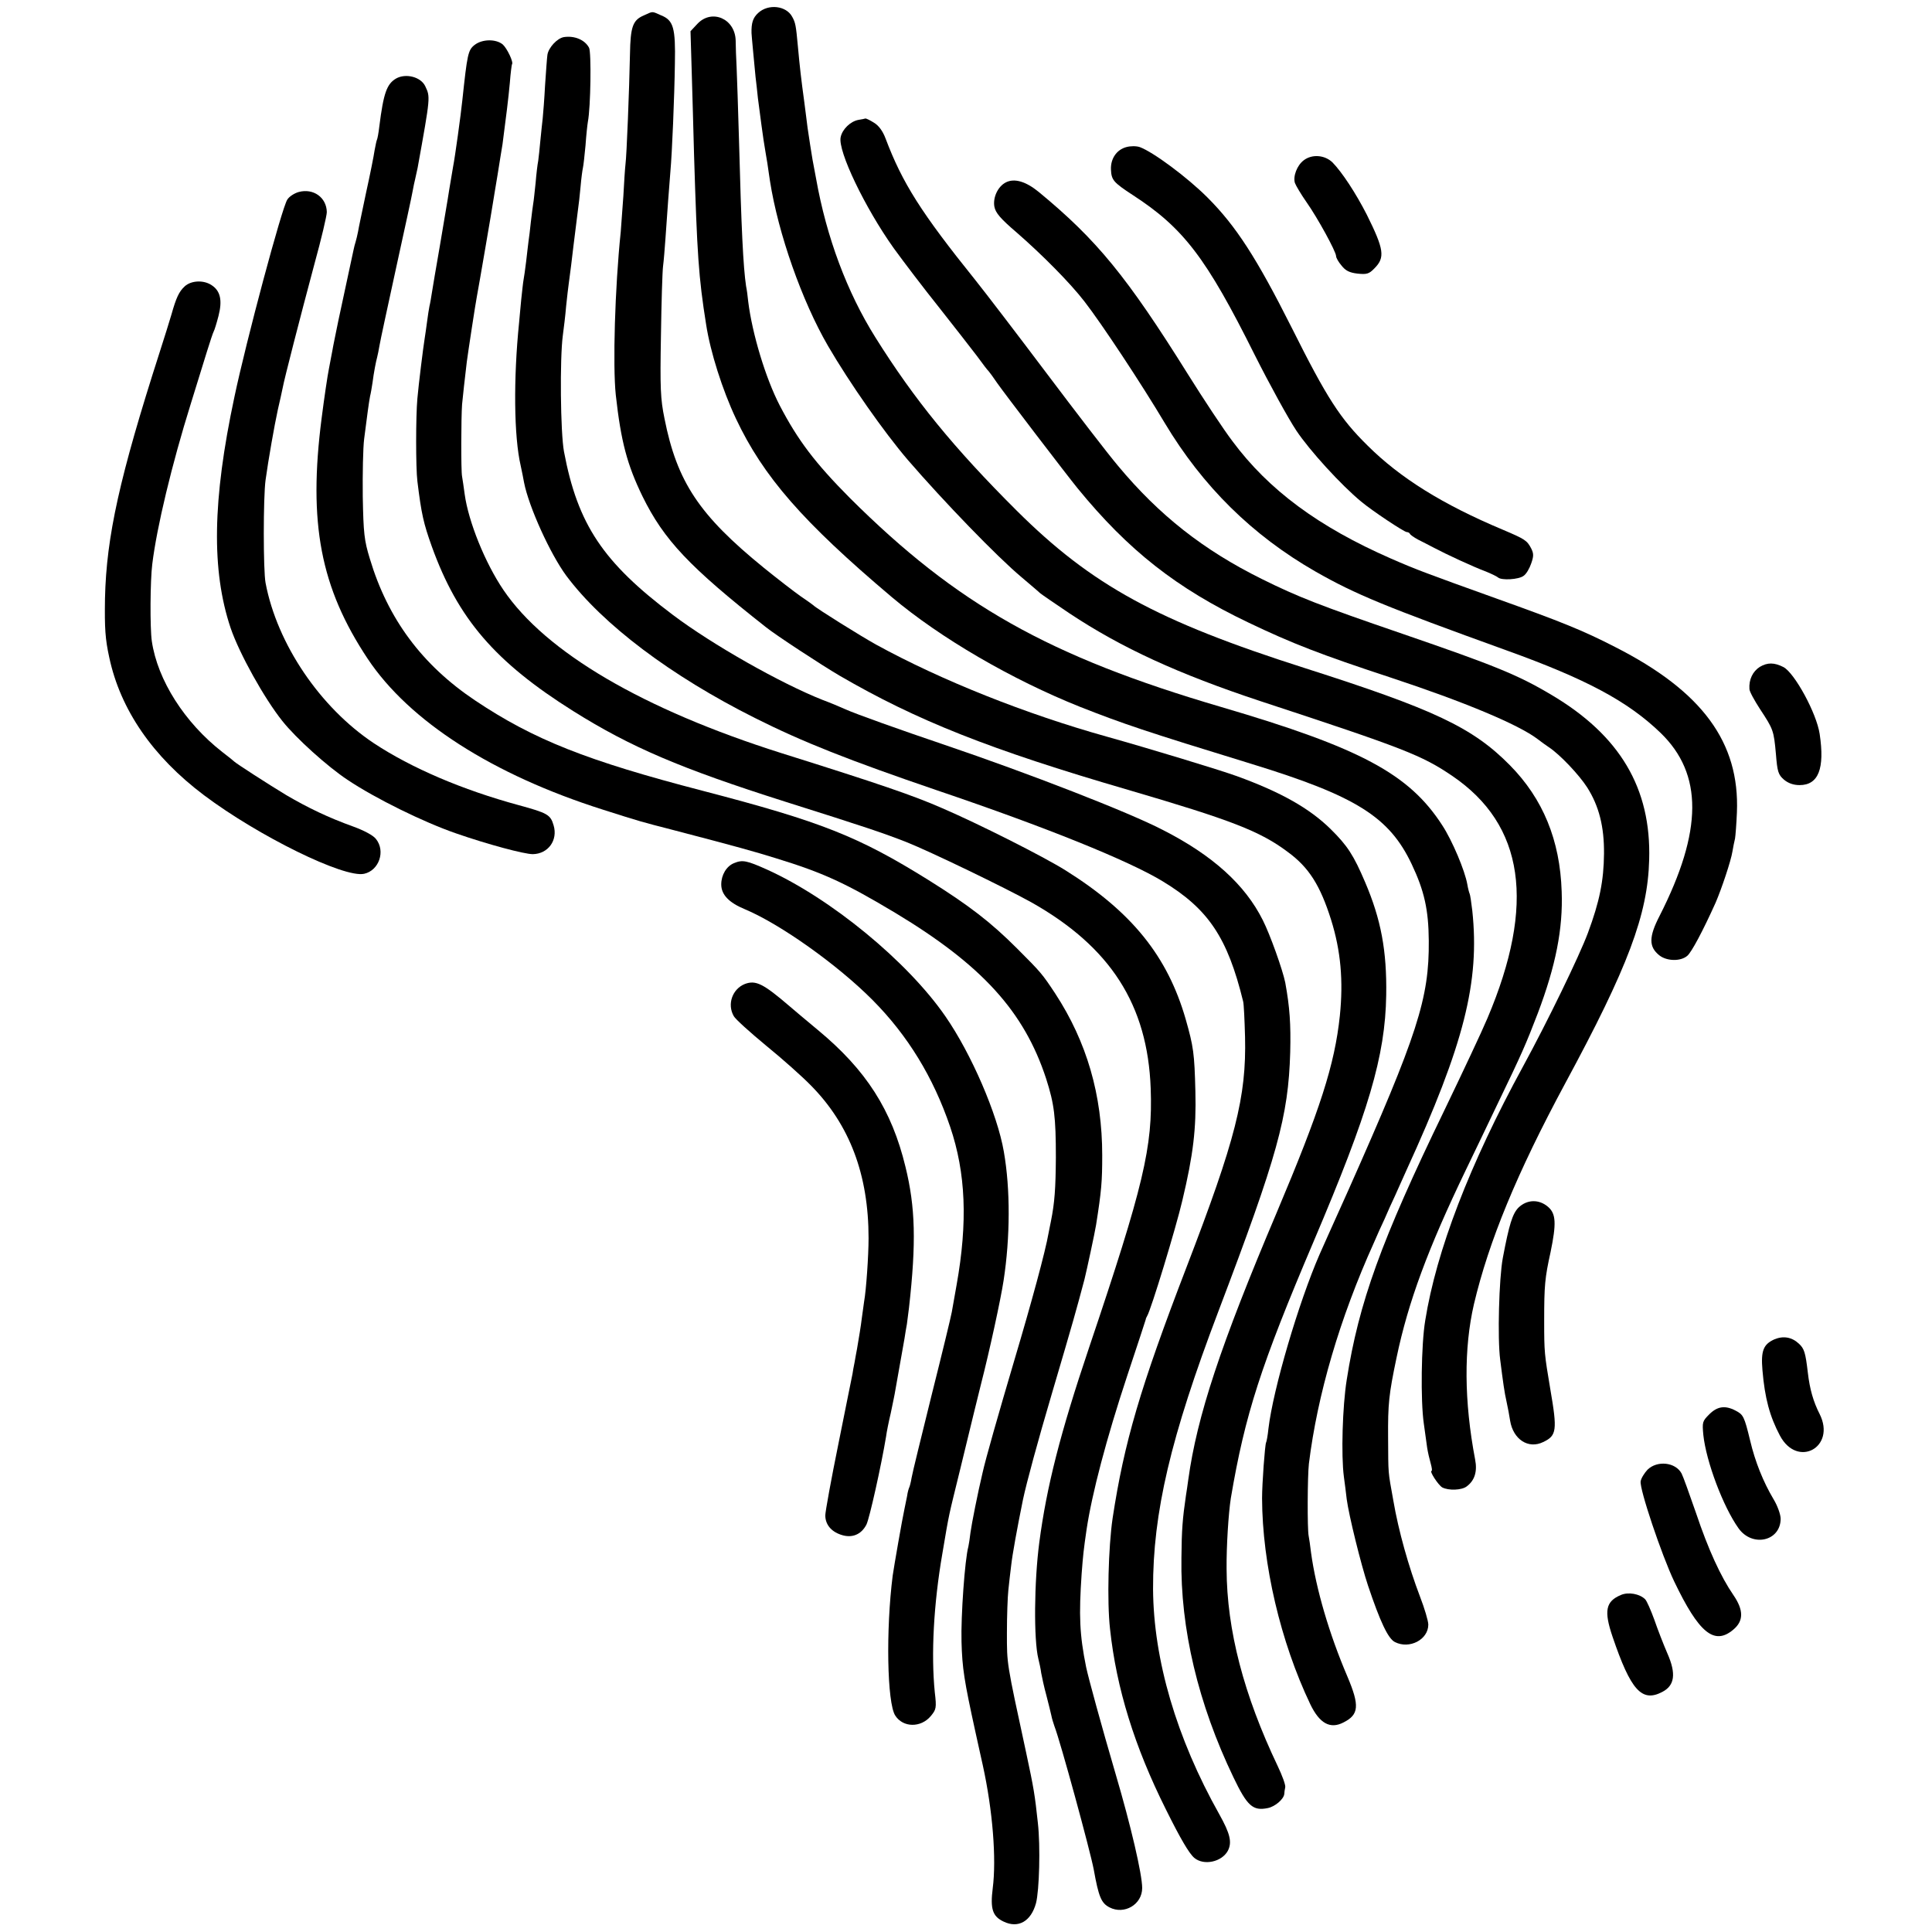
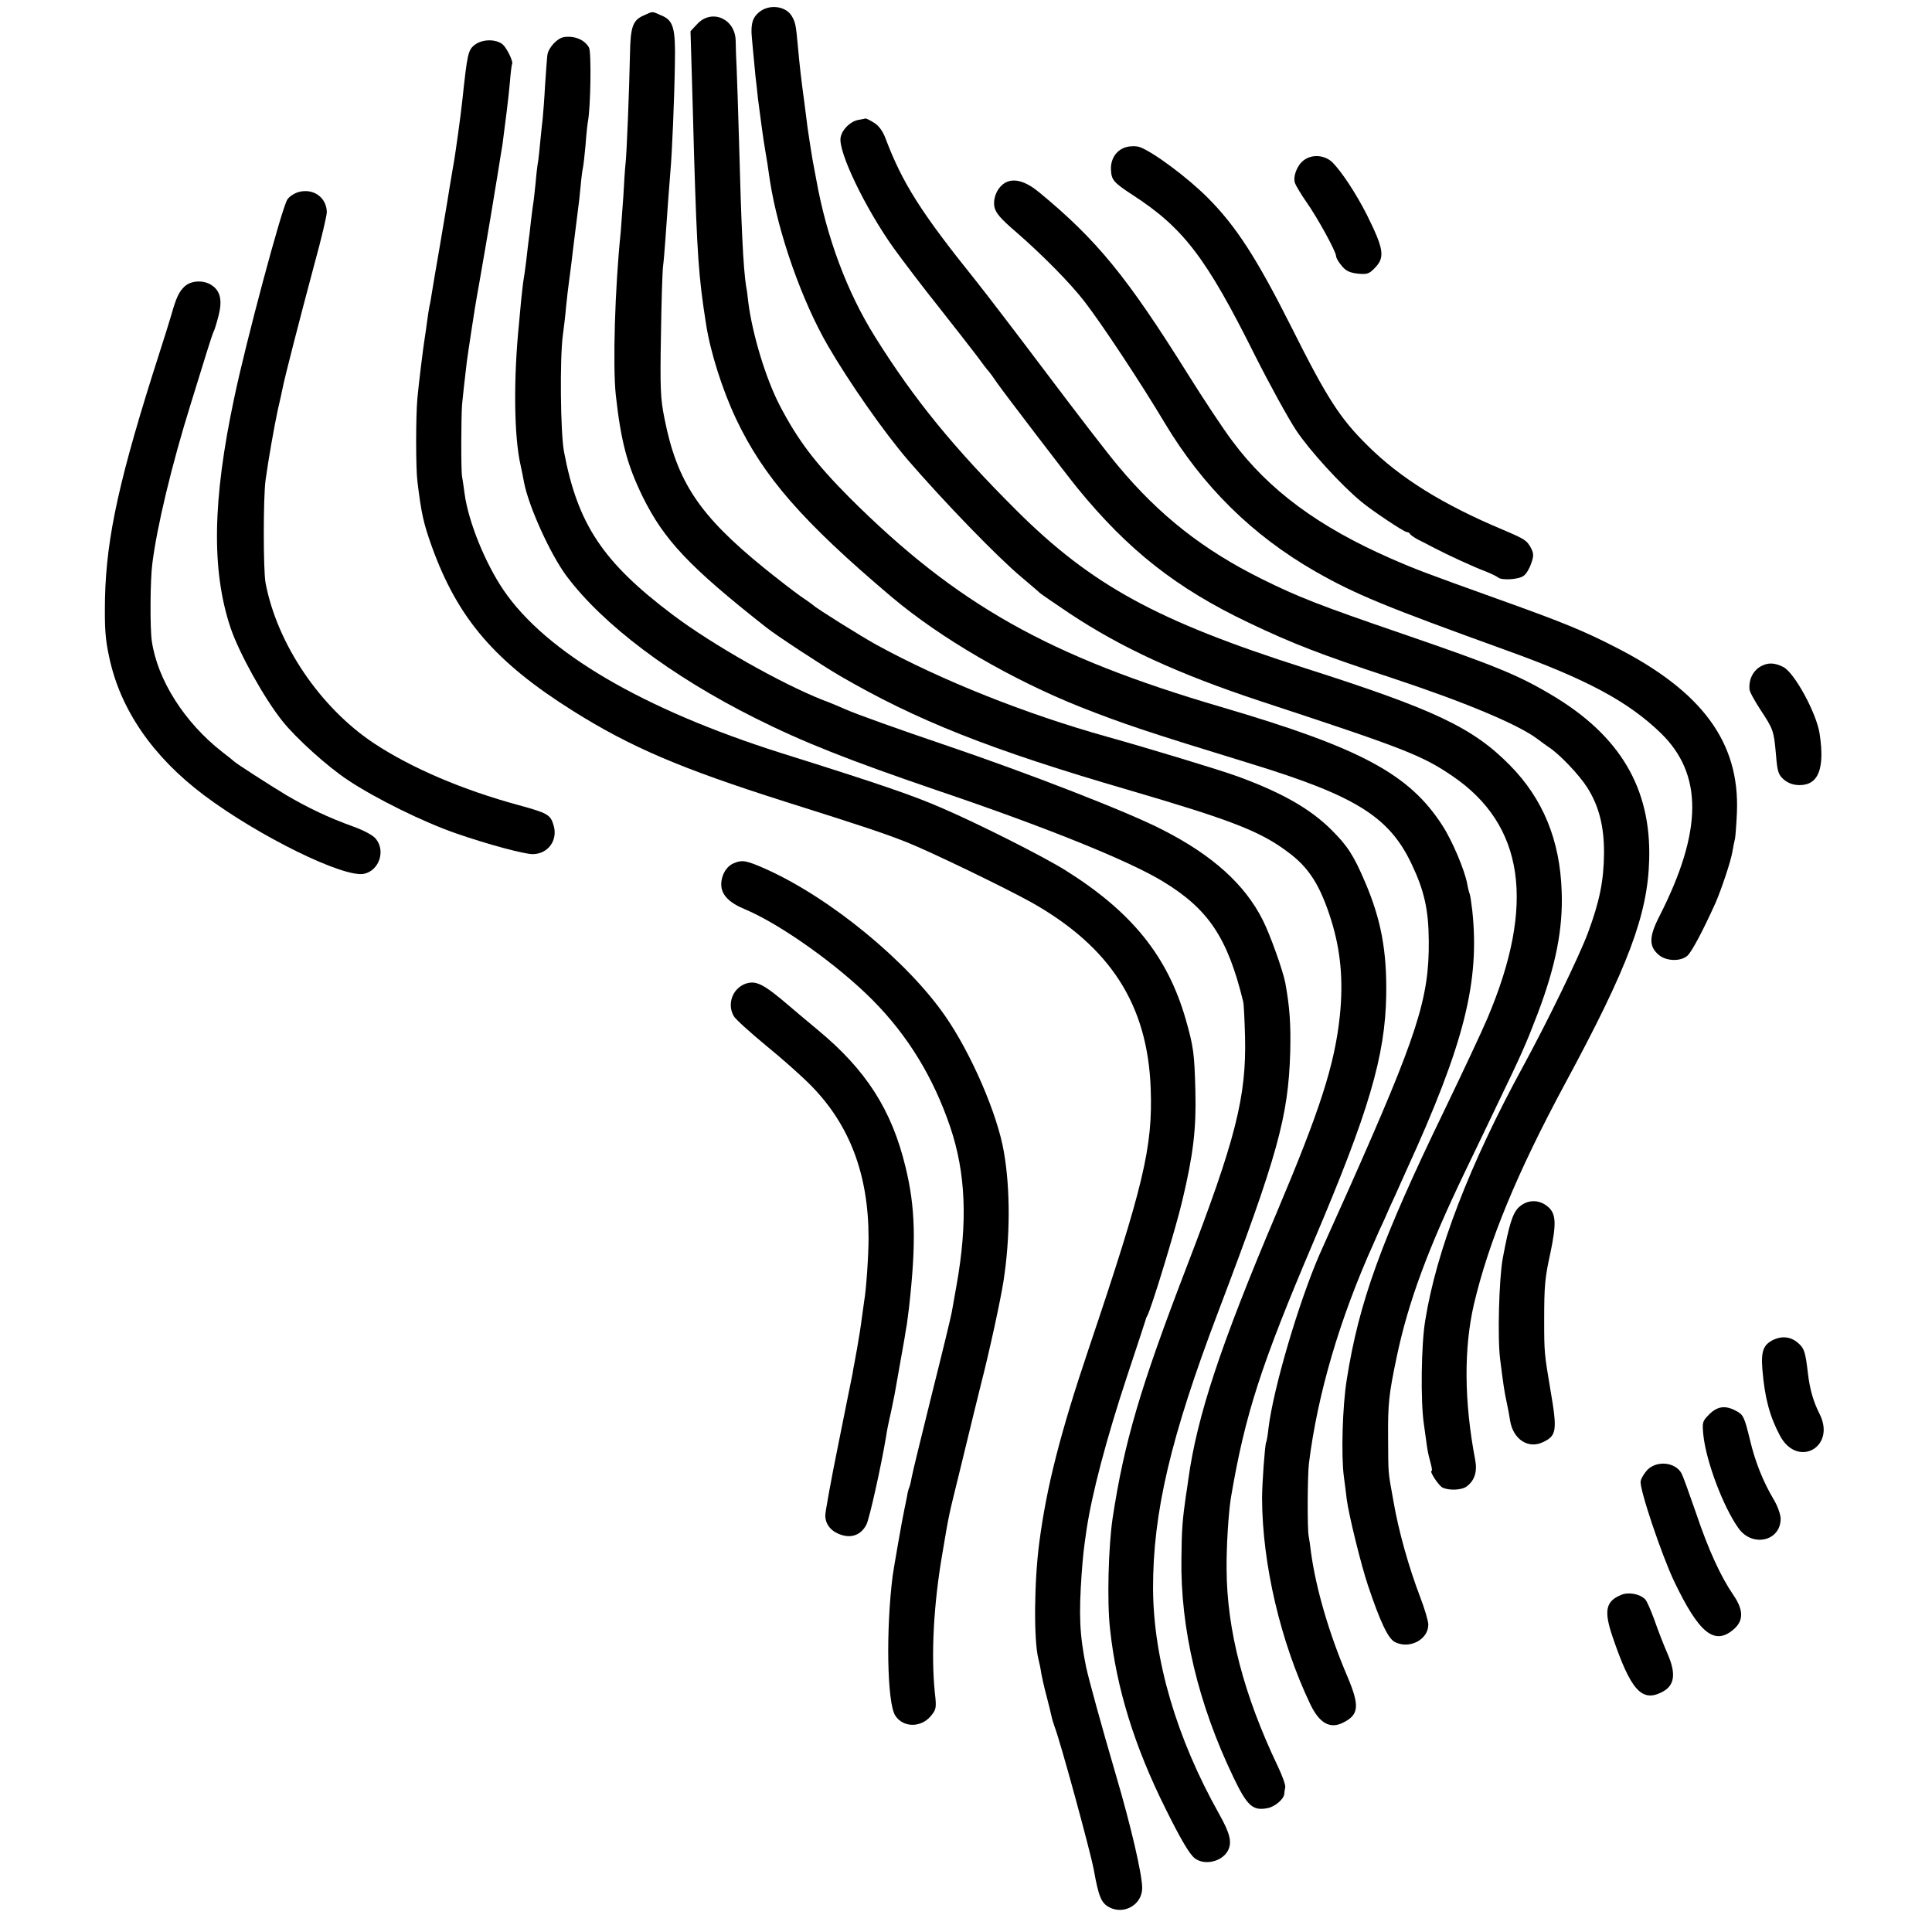
<svg xmlns="http://www.w3.org/2000/svg" version="1.0" width="817pt" height="817pt" viewBox="0 0 817 817" preserveAspectRatio="xMidYMid meet">
  <g transform="translate(0,817) scale(0.1,-0.1)" fill="#000000" stroke="none">
    <path d="M3206 8115 c-22 -20 -29 -42 -28 -85 0 -8 13 -143 17 -185 3 -22 7 -62 10 -90 6 -48 24 -184 30 -215 1 -8 6 -35 10 -60 3 -25 9 -58 11 -75 35 -224 136 -509 245 -697 92 -158 237 -365 338 -483 152 -176 378 -410 481 -496 35 -30 71 -60 78 -67 7 -6 64 -45 125 -86 220 -146 460 -256 807 -371 606 -199 683 -229 811 -316 305 -207 354 -542 149 -1025 -23 -55 -105 -229 -182 -389 -268 -553 -362 -814 -413 -1140 -18 -112 -24 -320 -12 -410 4 -27 9 -70 12 -95 9 -68 60 -275 90 -365 51 -152 85 -225 114 -239 61 -31 141 10 141 74 0 15 -16 69 -35 118 -48 126 -91 278 -113 407 -23 128 -21 106 -22 265 -1 143 3 183 36 340 49 234 132 459 294 795 37 77 97 201 132 275 103 213 122 257 171 385 76 201 107 358 101 515 -7 217 -79 392 -219 534 -158 160 -320 236 -868 411 -624 199 -900 350 -1217 665 -267 266 -434 471 -598 733 -120 191 -207 424 -251 672 -6 33 -13 69 -15 80 -5 29 -15 94 -21 135 -2 19 -9 69 -14 110 -13 95 -19 147 -27 235 -8 87 -10 99 -24 124 -25 47 -101 56 -144 16z" />
    <path d="M2723 8105 c-47 -20 -57 -47 -59 -165 -3 -149 -14 -430 -19 -465 -2 -17 -6 -77 -9 -135 -4 -58 -9 -125 -11 -150 -25 -240 -34 -566 -21 -690 22 -198 48 -295 113 -429 91 -185 198 -298 523 -554 41 -33 235 -160 310 -204 325 -189 636 -313 1220 -483 437 -128 559 -175 676 -263 89 -65 137 -141 183 -287 41 -131 52 -258 37 -405 -22 -208 -83 -397 -268 -835 -237 -559 -336 -859 -373 -1127 -3 -21 -7 -51 -10 -68 -14 -96 -18 -143 -19 -263 -5 -299 71 -618 220 -928 58 -121 82 -143 145 -130 31 6 68 38 70 60 0 6 2 19 4 28 2 10 -13 50 -32 90 -143 300 -215 574 -216 833 -1 96 8 236 18 300 60 354 127 561 350 1085 233 548 303 784 307 1042 3 187 -22 320 -89 477 -49 115 -75 155 -147 226 -89 87 -209 155 -396 223 -75 27 -368 116 -550 167 -340 95 -698 237 -975 389 -65 36 -254 154 -265 166 -3 3 -27 20 -55 39 -27 19 -97 73 -155 120 -273 222 -367 363 -420 631 -17 83 -19 128 -15 350 2 140 6 273 9 295 3 22 7 74 10 115 7 103 16 225 21 285 7 76 17 314 19 457 3 150 -6 182 -58 203 -41 18 -33 18 -73 0z" />
    <path d="M2949 8069 l-29 -31 5 -167 c3 -91 7 -251 10 -356 13 -422 19 -516 51 -717 18 -117 69 -277 126 -398 116 -246 283 -437 658 -754 206 -174 509 -350 797 -465 183 -72 274 -103 724 -241 443 -136 584 -224 679 -425 53 -112 71 -192 72 -323 2 -244 -47 -396 -341 -1057 -62 -137 -116 -259 -121 -270 -88 -202 -196 -568 -216 -736 -3 -30 -8 -56 -10 -59 -5 -10 -17 -174 -17 -236 1 -278 78 -607 204 -871 39 -81 84 -106 140 -77 66 33 69 71 17 194 -77 180 -133 371 -154 525 -3 28 -8 59 -10 70 -6 29 -5 252 1 305 36 292 130 614 275 935 12 28 32 73 45 100 12 28 32 73 45 100 12 28 34 75 47 105 245 535 311 798 279 1099 -4 35 -9 67 -11 71 -2 4 -7 22 -10 40 -10 58 -64 186 -106 250 -140 217 -345 327 -934 500 -730 214 -1118 433 -1571 884 -147 148 -220 244 -297 392 -59 114 -116 302 -133 439 -2 22 -6 51 -9 65 -12 80 -20 241 -30 620 -4 129 -8 267 -10 305 -2 39 -4 89 -4 113 -2 93 -101 136 -162 71z" />
    <path d="M2384 8013 c-28 -5 -64 -44 -69 -74 -2 -13 -6 -71 -10 -129 -3 -58 -8 -121 -10 -140 -2 -19 -7 -62 -10 -95 -3 -33 -7 -71 -9 -85 -3 -14 -8 -56 -11 -93 -4 -37 -8 -77 -10 -87 -2 -10 -6 -45 -10 -77 -3 -32 -8 -69 -10 -83 -2 -14 -6 -52 -10 -85 -4 -33 -9 -68 -11 -78 -2 -10 -6 -48 -10 -85 -3 -37 -8 -80 -9 -97 -24 -236 -22 -481 7 -605 5 -25 12 -56 14 -70 20 -103 111 -303 179 -395 154 -206 442 -423 797 -601 203 -102 398 -179 773 -307 458 -155 809 -297 952 -384 193 -117 274 -238 340 -508 3 -11 6 -78 8 -150 6 -254 -40 -434 -248 -975 -196 -510 -263 -739 -312 -1060 -18 -123 -24 -353 -11 -468 27 -252 104 -499 236 -763 62 -125 99 -188 121 -206 40 -33 115 -17 141 30 19 36 10 73 -36 155 -181 322 -278 653 -280 952 -1 323 74 642 276 1174 251 661 296 824 304 1096 3 119 -2 191 -21 295 -11 54 -64 203 -95 264 -75 150 -212 274 -422 381 -144 75 -569 240 -923 360 -192 65 -377 131 -421 151 -22 10 -65 28 -95 39 -177 70 -467 234 -634 360 -295 222 -402 382 -460 690 -15 80 -18 393 -5 491 4 30 11 86 14 124 4 39 9 81 11 95 4 28 16 122 20 160 4 32 16 127 20 160 2 14 7 54 10 90 3 36 8 72 10 80 2 8 7 51 11 95 3 44 8 89 10 100 12 62 15 294 5 313 -18 34 -62 52 -107 45z" />
    <path d="M2007 7980 c-28 -22 -31 -39 -52 -235 -6 -59 -31 -240 -39 -280 -2 -11 -9 -54 -16 -95 -6 -41 -25 -149 -40 -240 -16 -91 -31 -181 -34 -200 -3 -19 -7 -44 -10 -55 -2 -11 -7 -40 -10 -65 -3 -25 -8 -56 -10 -70 -6 -36 -26 -197 -31 -255 -7 -76 -7 -294 0 -350 17 -139 26 -178 61 -276 110 -305 267 -488 598 -696 244 -153 455 -243 896 -383 342 -108 413 -132 513 -171 103 -41 417 -193 527 -254 336 -189 493 -434 506 -788 9 -247 -29 -409 -261 -1097 -122 -362 -179 -587 -210 -822 -22 -167 -24 -413 -4 -493 4 -16 10 -43 12 -60 3 -16 12 -59 22 -95 9 -36 19 -74 21 -85 2 -11 8 -31 13 -45 25 -64 151 -526 166 -605 21 -117 32 -143 67 -161 62 -32 138 12 138 82 0 58 -48 264 -112 481 -61 208 -115 406 -125 453 -28 138 -31 219 -19 395 6 78 8 99 21 188 23 152 83 381 172 650 43 128 77 234 78 237 0 3 3 10 6 15 16 25 122 373 149 489 46 193 59 302 55 461 -4 161 -8 189 -41 305 -77 267 -228 454 -509 630 -93 58 -364 195 -522 263 -121 53 -264 102 -678 232 -585 185 -997 426 -1176 690 -78 115 -148 289 -164 405 -4 30 -9 64 -11 75 -5 23 -4 252 0 305 3 32 12 114 20 180 5 39 37 248 42 273 7 36 66 380 69 402 2 11 10 63 19 115 8 52 18 111 21 130 15 114 25 194 31 260 3 41 8 77 9 78 8 8 -21 68 -39 84 -29 24 -87 23 -119 -2z" />
-     <path d="M1675 7838 c-39 -23 -53 -60 -71 -203 -3 -27 -8 -53 -10 -56 -2 -4 -6 -24 -10 -45 -3 -22 -19 -102 -36 -179 -16 -77 -32 -151 -34 -165 -3 -14 -7 -33 -10 -42 -3 -9 -7 -25 -9 -35 -2 -10 -11 -52 -20 -93 -22 -102 -20 -93 -44 -205 -11 -55 -23 -111 -25 -125 -3 -14 -9 -49 -15 -79 -6 -29 -20 -124 -31 -210 -57 -443 -5 -716 195 -1017 176 -264 528 -490 995 -638 160 -51 161 -51 293 -85 276 -72 347 -92 437 -120 202 -62 295 -105 507 -232 365 -220 544 -416 637 -701 34 -106 41 -161 41 -333 -1 -131 -5 -190 -21 -270 -2 -11 -7 -33 -10 -50 -13 -76 -72 -293 -144 -535 -68 -230 -122 -419 -135 -478 -20 -84 -46 -215 -51 -252 -3 -25 -7 -52 -9 -60 -15 -54 -32 -295 -29 -402 3 -113 11 -164 59 -383 15 -66 28 -129 31 -140 42 -191 58 -396 42 -520 -11 -87 -1 -119 46 -141 62 -30 116 1 137 78 14 54 19 240 8 338 -13 121 -17 146 -50 300 -83 384 -81 371 -81 505 0 72 3 153 6 180 3 28 8 75 12 105 5 46 25 156 50 279 15 71 63 248 121 444 95 322 103 352 139 487 9 36 44 198 49 230 23 145 26 185 26 294 0 255 -65 480 -199 685 -55 83 -59 88 -162 191 -110 110 -202 181 -373 288 -297 185 -453 247 -956 378 -489 127 -714 216 -962 382 -224 150 -369 345 -445 599 -24 78 -27 108 -30 263 -1 96 1 207 6 245 5 39 12 90 15 115 3 25 8 54 10 65 3 11 7 36 10 55 6 47 15 92 20 110 2 8 7 31 10 50 3 19 35 166 70 327 35 160 67 306 70 325 3 18 8 40 10 48 2 8 7 31 11 50 55 305 54 299 32 346 -19 39 -82 55 -123 32z" />
    <path d="M3630 7663 c-33 -6 -68 -39 -75 -73 -13 -58 103 -299 224 -469 42 -58 128 -171 192 -251 63 -80 135 -172 160 -205 24 -33 46 -62 50 -65 3 -3 19 -25 36 -50 27 -39 295 -390 340 -445 215 -263 419 -423 723 -568 184 -88 305 -135 600 -232 312 -103 542 -199 623 -261 14 -11 35 -26 47 -34 47 -31 128 -117 162 -170 50 -79 72 -166 71 -280 -1 -115 -19 -203 -68 -335 -36 -97 -171 -375 -274 -564 -227 -416 -367 -781 -414 -1075 -17 -101 -20 -340 -6 -436 5 -36 11 -81 14 -101 3 -20 10 -50 15 -67 5 -18 7 -32 4 -32 -11 0 28 -60 45 -70 27 -14 82 -12 103 4 34 25 46 63 36 114 -47 247 -48 471 -5 657 63 266 181 553 385 932 267 494 350 715 356 947 9 302 -123 526 -414 698 -141 84 -240 124 -630 258 -347 119 -440 155 -595 232 -246 122 -433 269 -607 478 -44 52 -179 228 -301 390 -122 162 -258 340 -302 395 -230 286 -309 411 -380 599 -12 32 -29 55 -49 67 -17 11 -33 18 -36 18 -3 -1 -16 -4 -30 -6z" />
    <path d="M4763 7548 c-41 -11 -67 -49 -65 -95 2 -44 10 -54 91 -107 216 -140 312 -266 517 -677 63 -125 142 -269 176 -320 56 -84 189 -230 274 -300 45 -38 182 -129 193 -129 5 0 11 -3 13 -7 2 -5 17 -15 33 -24 17 -8 48 -25 70 -36 51 -27 165 -80 219 -100 22 -9 45 -20 51 -25 14 -13 88 -9 108 7 11 7 25 31 32 52 11 31 11 42 0 64 -18 34 -26 39 -120 79 -255 107 -434 219 -571 355 -117 115 -173 202 -322 500 -148 294 -235 429 -356 550 -85 85 -229 192 -286 213 -15 5 -39 5 -57 0z" />
    <path d="M5513 7492 c-28 -21 -46 -68 -37 -96 4 -11 26 -48 49 -81 46 -65 125 -209 125 -228 0 -7 10 -25 23 -40 17 -22 34 -30 67 -34 39 -4 49 -2 72 22 46 46 41 80 -32 227 -47 92 -105 180 -145 221 -33 32 -87 36 -122 9z" />
    <path d="M4254 7399 c-34 -17 -56 -64 -49 -103 5 -26 25 -50 94 -109 108 -94 226 -213 287 -292 73 -94 242 -350 339 -513 161 -269 371 -476 638 -629 170 -97 295 -148 807 -333 339 -122 514 -216 652 -349 180 -174 179 -414 -4 -774 -46 -89 -46 -131 -1 -167 32 -25 90 -26 118 -2 18 15 66 105 120 225 25 58 65 177 71 216 3 18 8 43 11 55 2 11 6 62 8 111 12 296 -147 512 -515 699 -136 70 -228 107 -502 205 -295 106 -336 121 -446 169 -306 134 -517 290 -670 496 -38 50 -122 177 -187 281 -260 416 -386 570 -632 773 -55 45 -103 59 -139 41z" />
    <path d="M1263 7358 c-18 -5 -40 -19 -48 -32 -23 -34 -174 -598 -224 -836 -93 -436 -97 -733 -16 -975 37 -109 143 -299 219 -394 57 -72 191 -193 276 -249 118 -79 322 -179 458 -226 135 -47 289 -88 325 -88 65 1 107 59 88 122 -13 45 -26 52 -147 85 -239 65 -454 157 -613 262 -227 151 -409 419 -458 678 -10 51 -10 363 0 435 12 87 37 229 52 298 8 34 17 75 20 90 7 39 73 295 135 527 29 105 52 203 52 218 -1 62 -57 102 -119 85z" />
    <path d="M781 6959 c-24 -22 -36 -48 -56 -119 -7 -25 -30 -97 -50 -160 -169 -526 -225 -778 -231 -1040 -2 -128 1 -172 18 -250 47 -221 184 -420 401 -583 229 -172 592 -351 677 -332 63 14 91 96 50 147 -11 15 -50 36 -97 53 -103 37 -191 79 -283 133 -76 46 -211 133 -220 142 -3 3 -25 21 -50 40 -159 124 -274 304 -298 469 -8 55 -7 256 2 326 19 156 83 422 162 675 25 80 56 180 69 223 13 42 26 81 29 86 3 5 12 34 20 65 17 66 8 106 -29 130 -34 23 -87 20 -114 -5z" />
    <path d="M7442 5350 c-30 -19 -47 -54 -44 -94 0 -10 21 -48 45 -85 56 -85 58 -90 67 -190 6 -75 10 -87 34 -108 18 -15 40 -23 66 -23 80 0 107 70 85 216 -13 88 -106 258 -153 283 -39 20 -68 20 -100 1z" />
    <path d="M3104 4520 c-32 -13 -54 -50 -54 -90 0 -43 32 -77 100 -105 150 -63 392 -235 540 -384 149 -150 257 -327 328 -536 66 -195 75 -402 27 -670 -8 -44 -17 -95 -20 -113 -3 -18 -41 -175 -85 -350 -43 -174 -82 -332 -85 -351 -3 -19 -8 -37 -10 -41 -2 -4 -7 -20 -9 -36 -3 -16 -8 -40 -11 -54 -9 -40 -45 -247 -50 -283 -29 -227 -24 -539 11 -592 33 -51 108 -52 150 -2 23 28 25 34 17 101 -16 160 -5 372 32 586 30 178 25 151 75 355 23 94 43 177 45 185 2 8 21 87 43 175 37 144 84 361 96 440 28 182 29 386 1 545 -27 158 -137 413 -247 572 -160 232 -485 499 -755 621 -85 38 -103 42 -139 27z" />
    <path d="M3150 4009 c-53 -21 -76 -86 -47 -136 6 -12 68 -68 137 -125 69 -56 154 -132 189 -168 164 -166 244 -377 244 -646 0 -73 -10 -220 -19 -269 -1 -11 -6 -40 -9 -65 -5 -41 -12 -82 -21 -135 -2 -11 -7 -36 -10 -55 -4 -19 -8 -42 -9 -50 -2 -8 -28 -140 -59 -293 -31 -152 -56 -290 -56 -305 0 -38 24 -68 66 -82 46 -16 86 0 108 43 13 26 63 251 83 372 2 17 11 62 20 100 8 39 17 81 19 95 26 145 34 190 39 220 3 19 7 46 10 60 2 14 6 45 9 70 31 276 27 425 -15 596 -58 240 -166 409 -370 578 -52 43 -105 88 -119 100 -113 97 -144 112 -190 95z" />
    <path d="M6421 3063 c-25 -26 -39 -70 -66 -213 -16 -86 -23 -340 -11 -430 12 -95 18 -139 27 -178 5 -23 12 -59 15 -80 13 -79 77 -121 140 -90 57 27 60 49 30 223 -25 149 -26 155 -26 290 0 150 3 181 27 290 25 121 23 162 -10 191 -39 34 -90 32 -126 -3z" />
    <path d="M7503 2506 c-46 -21 -57 -48 -50 -130 10 -119 31 -196 74 -277 74 -139 238 -49 168 91 -27 53 -42 106 -50 175 -10 85 -15 102 -38 123 -30 28 -66 34 -104 18z" />
    <path d="M7228 2189 c-29 -29 -30 -33 -25 -87 12 -113 84 -304 149 -395 58 -81 177 -55 178 40 0 18 -13 55 -30 83 -44 74 -78 159 -99 248 -25 103 -29 110 -62 127 -44 23 -77 18 -111 -16z" />
    <path d="M6967 1955 c-13 -14 -27 -36 -29 -49 -6 -31 89 -313 142 -424 104 -217 169 -271 249 -204 45 37 45 83 1 147 -53 77 -106 192 -158 347 -28 81 -55 156 -61 167 -26 48 -103 56 -144 16z" />
    <path d="M6854 1425 c-64 -27 -72 -67 -35 -176 77 -227 124 -279 210 -234 53 27 60 77 22 163 -16 37 -41 101 -55 142 -15 41 -32 80 -39 87 -23 23 -71 32 -103 18z" />
  </g>
</svg>